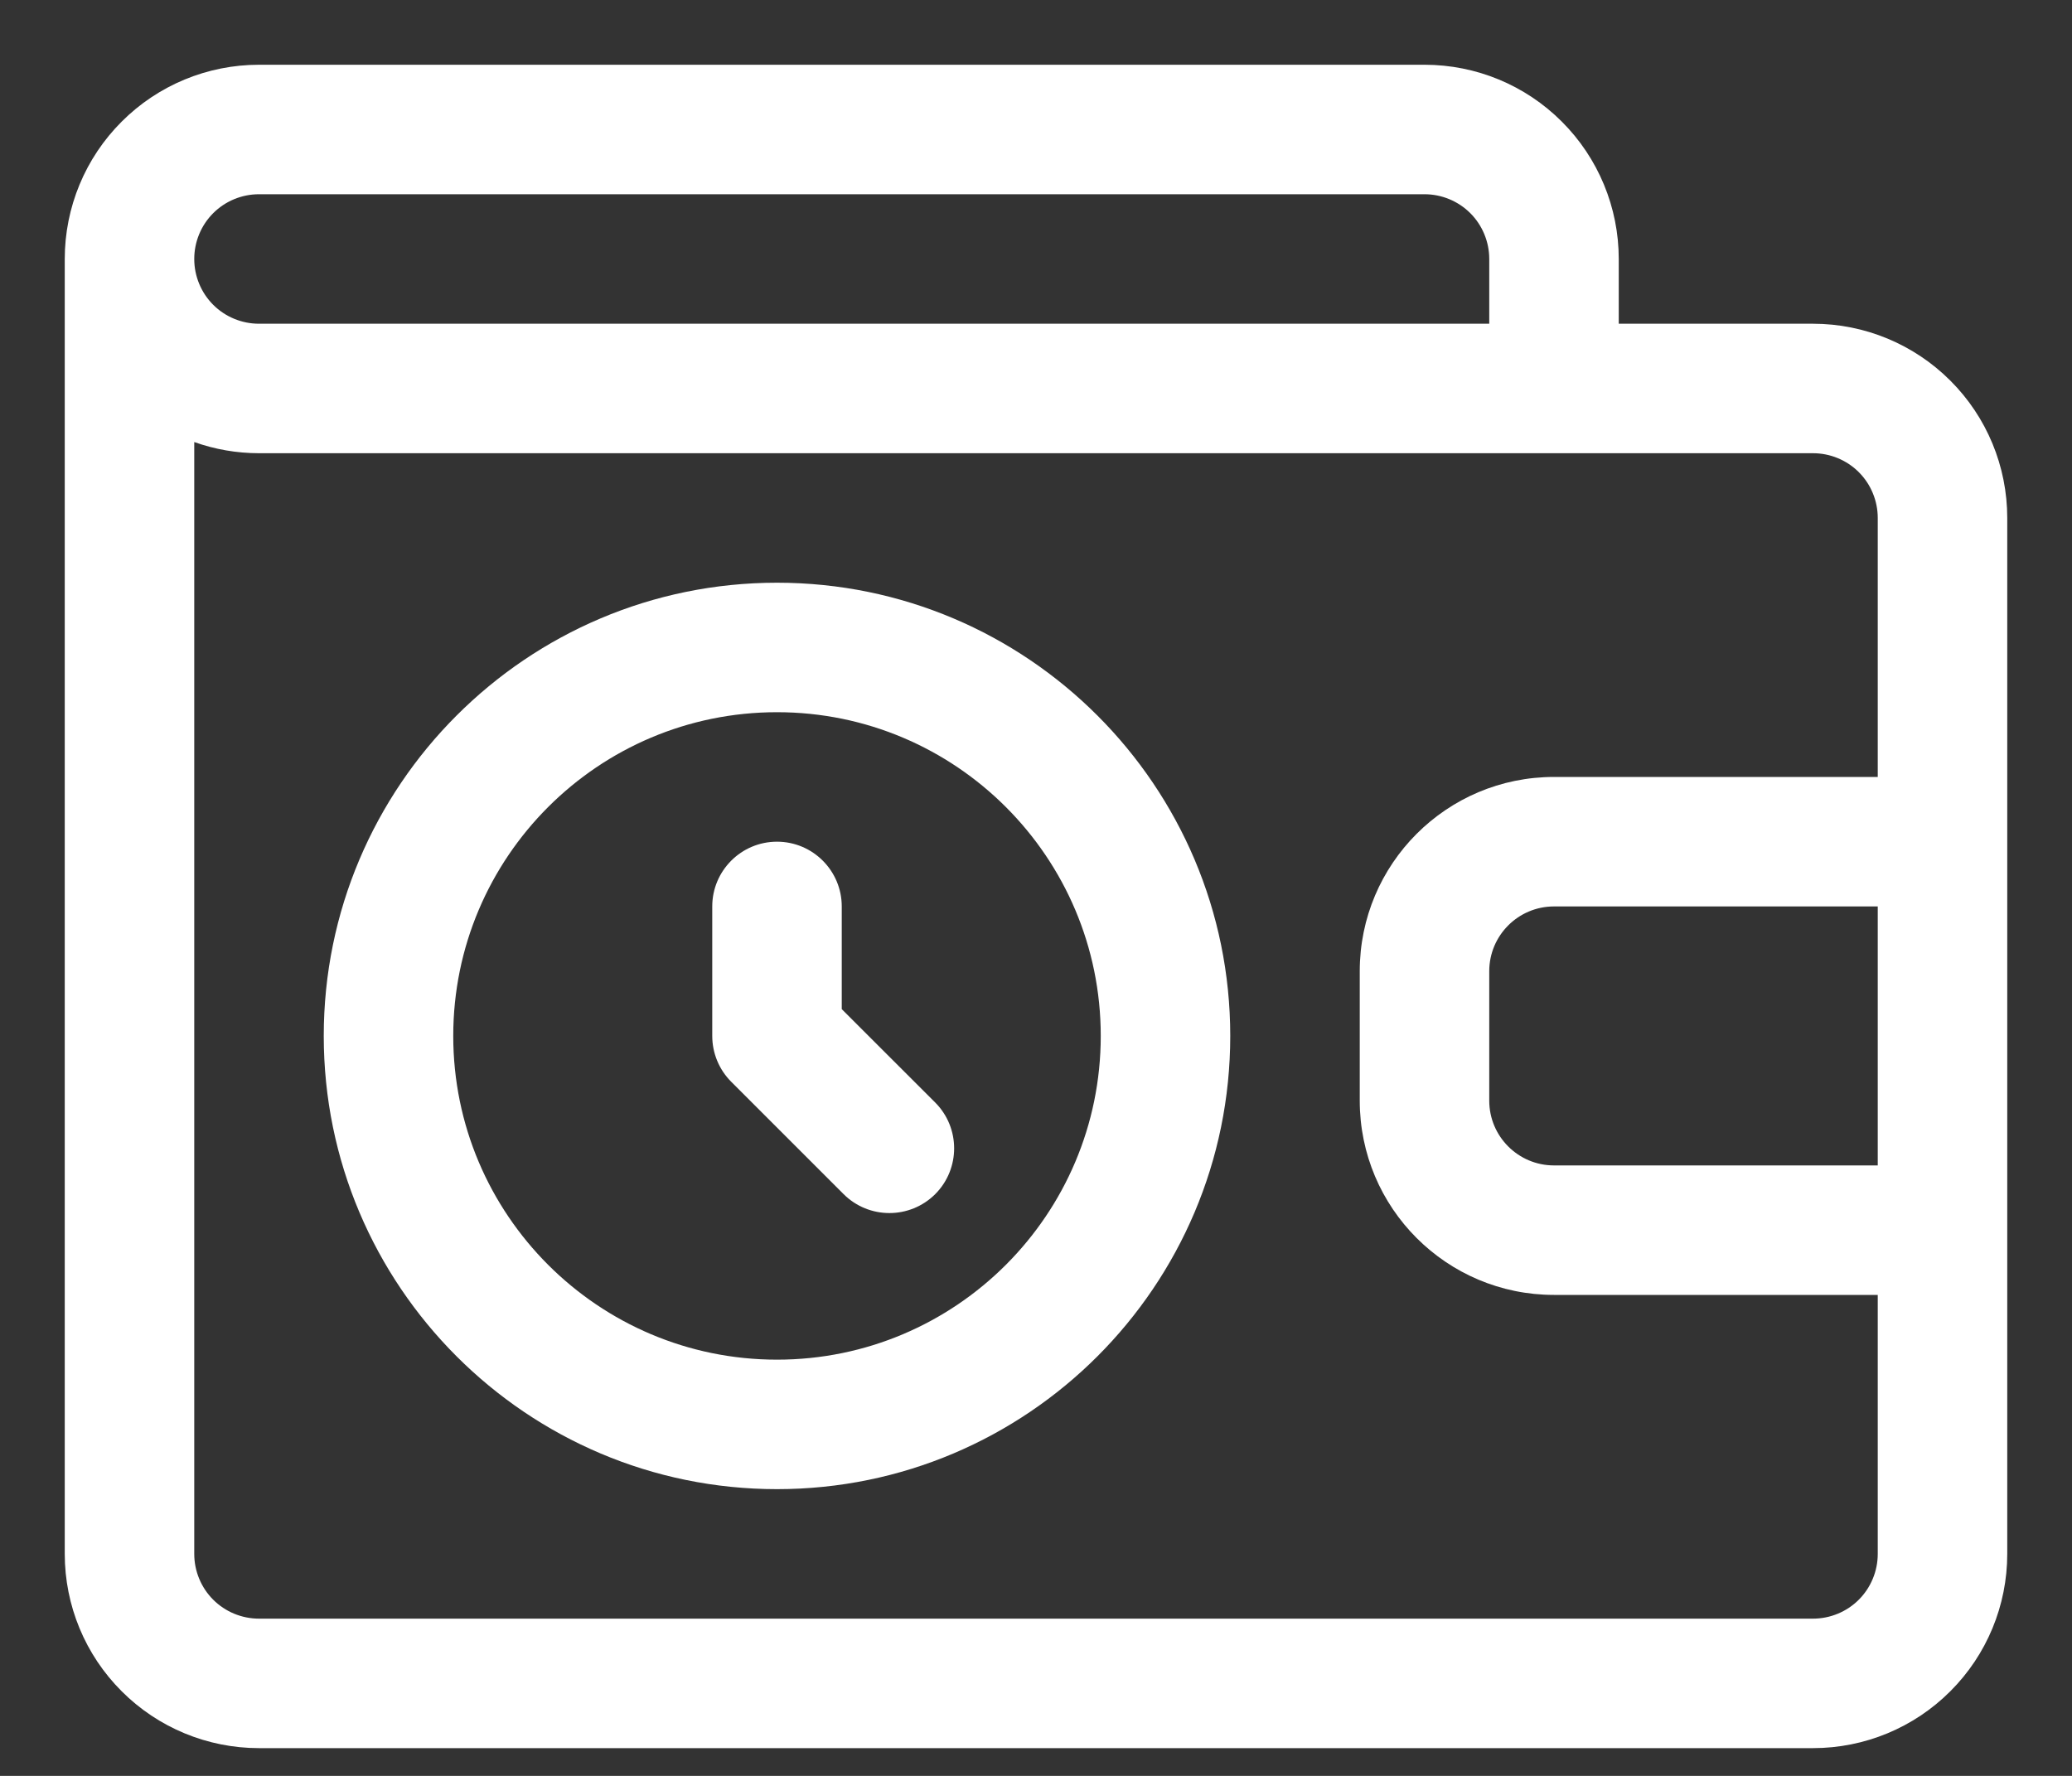
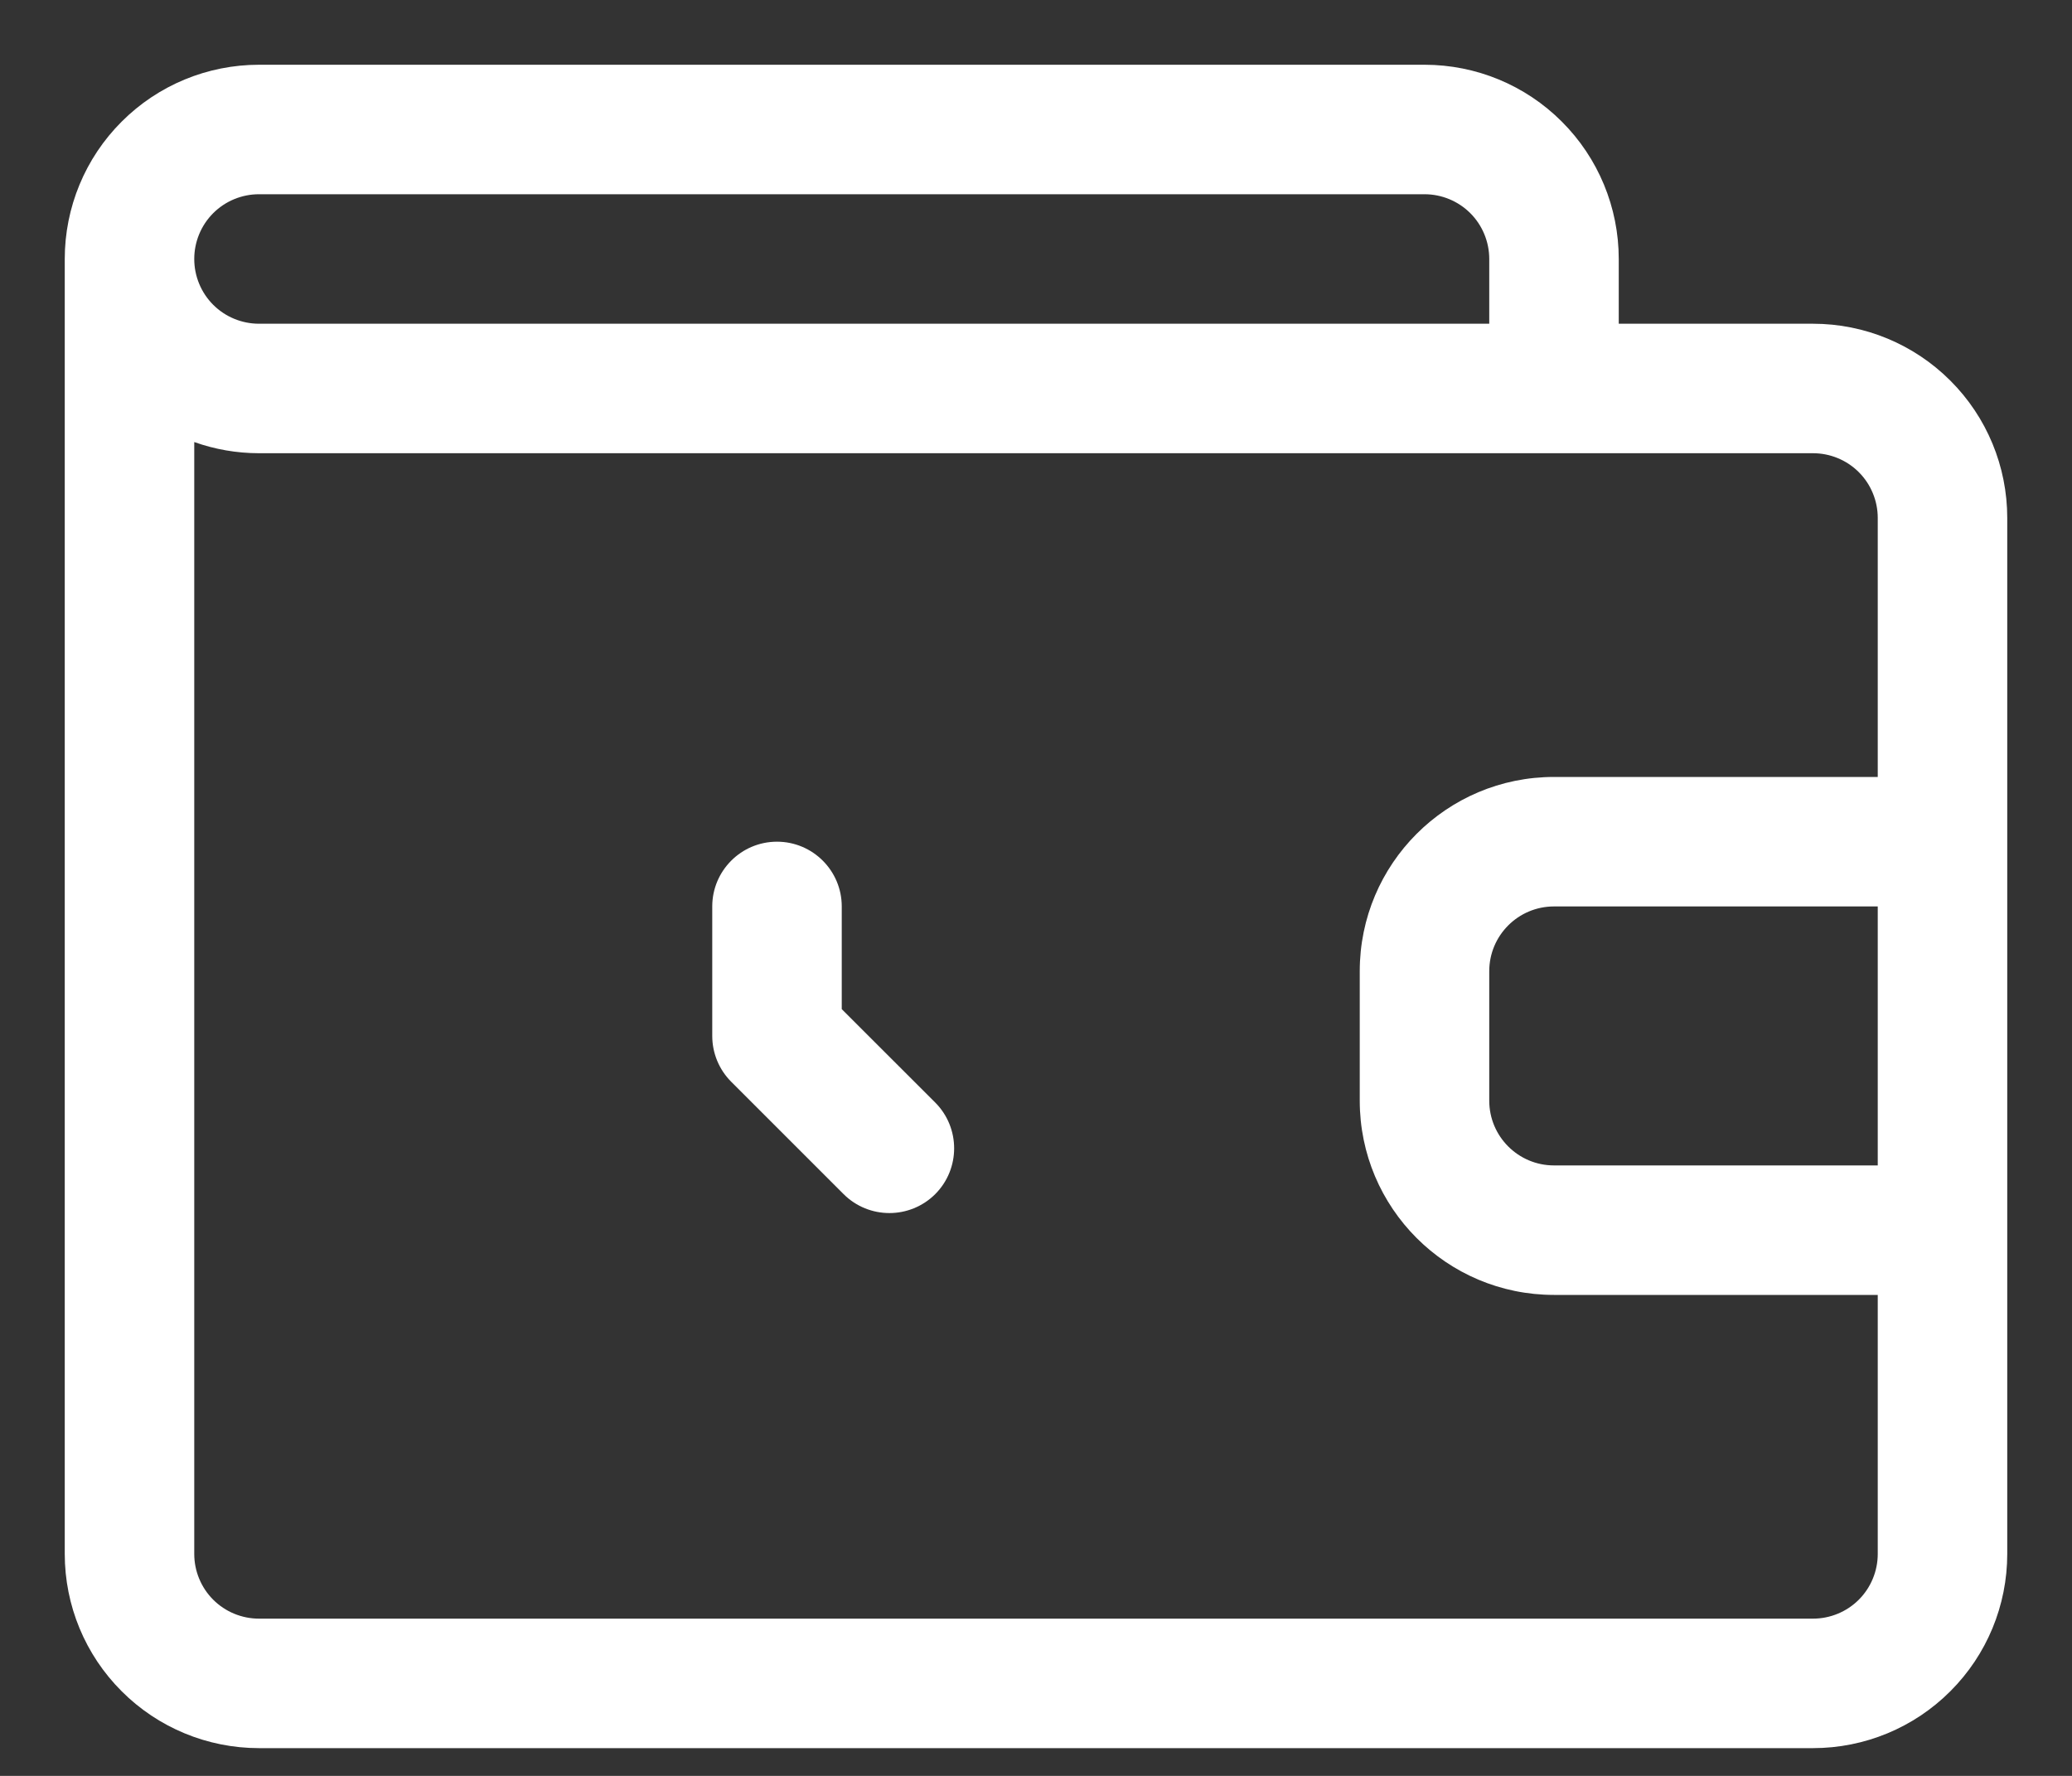
<svg xmlns="http://www.w3.org/2000/svg" width="28" height="24" viewBox="0 0 28 24" fill="none">
  <rect x="0" y="0" width="28" height="24" fill="#333333" stroke="none" />
  <path fill-rule="evenodd" clip-rule="evenodd" d="M0.875 3.5V21C0.875 21.697 1.151 22.364 1.644 22.856C2.136 23.349 2.804 23.625 3.5 23.625H24.5C25.197 23.625 25.864 23.349 26.356 22.856C26.849 22.364 27.125 21.697 27.125 21V7C27.125 6.303 26.849 5.636 26.356 5.144C25.864 4.652 25.197 4.375 24.5 4.375H21.875V3.5C21.875 2.804 21.599 2.136 21.106 1.644C20.614 1.151 19.947 0.875 19.25 0.875C15.589 0.875 7.161 0.875 3.5 0.875C2.804 0.875 2.136 1.151 1.644 1.644C1.151 2.136 0.875 2.804 0.875 3.5ZM2.625 5.974V21C2.625 21.232 2.717 21.455 2.881 21.619C3.045 21.783 3.268 21.875 3.5 21.875H24.5C24.732 21.875 24.955 21.783 25.119 21.619C25.283 21.455 25.375 21.232 25.375 21V17.5H21C19.55 17.5 18.375 16.325 18.375 14.875V13.125C18.375 11.675 19.55 10.5 21 10.5H25.375V7C25.375 6.768 25.283 6.545 25.119 6.381C24.955 6.217 24.732 6.125 24.5 6.125H3.5C3.199 6.125 2.903 6.073 2.625 5.974ZM25.375 12.25V15.75H21C20.517 15.75 20.125 15.358 20.125 14.875V13.125C20.125 12.642 20.517 12.25 21 12.25H25.375ZM2.625 3.5C2.625 3.268 2.717 3.045 2.881 2.881C3.045 2.717 3.268 2.625 3.5 2.625H19.25C19.482 2.625 19.705 2.717 19.869 2.881C20.033 3.045 20.125 3.268 20.125 3.5V4.375H3.5C3.268 4.375 3.045 4.283 2.881 4.119C2.717 3.955 2.625 3.732 2.625 3.5Z" fill="white" />
-   <path fill-rule="evenodd" clip-rule="evenodd" d="M10.5 7.875C7.12 7.875 4.375 10.62 4.375 14C4.375 17.38 7.12 20.125 10.5 20.125C13.88 20.125 16.625 17.38 16.625 14C16.625 10.62 13.88 7.875 10.5 7.875ZM10.5 9.625C12.915 9.625 14.875 11.585 14.875 14C14.875 16.415 12.915 18.375 10.5 18.375C8.085 18.375 6.125 16.415 6.125 14C6.125 11.585 8.085 9.625 10.5 9.625Z" fill="white" />
  <path fill-rule="evenodd" clip-rule="evenodd" d="M9.625 12.25V14C9.625 14.232 9.717 14.455 9.881 14.619L11.4 16.138C11.742 16.479 12.296 16.479 12.638 16.138C12.979 15.796 12.979 15.242 12.638 14.9L11.375 13.638V12.25C11.375 11.767 10.983 11.375 10.5 11.375C10.017 11.375 9.625 11.767 9.625 12.25Z" fill="white" />
</svg>